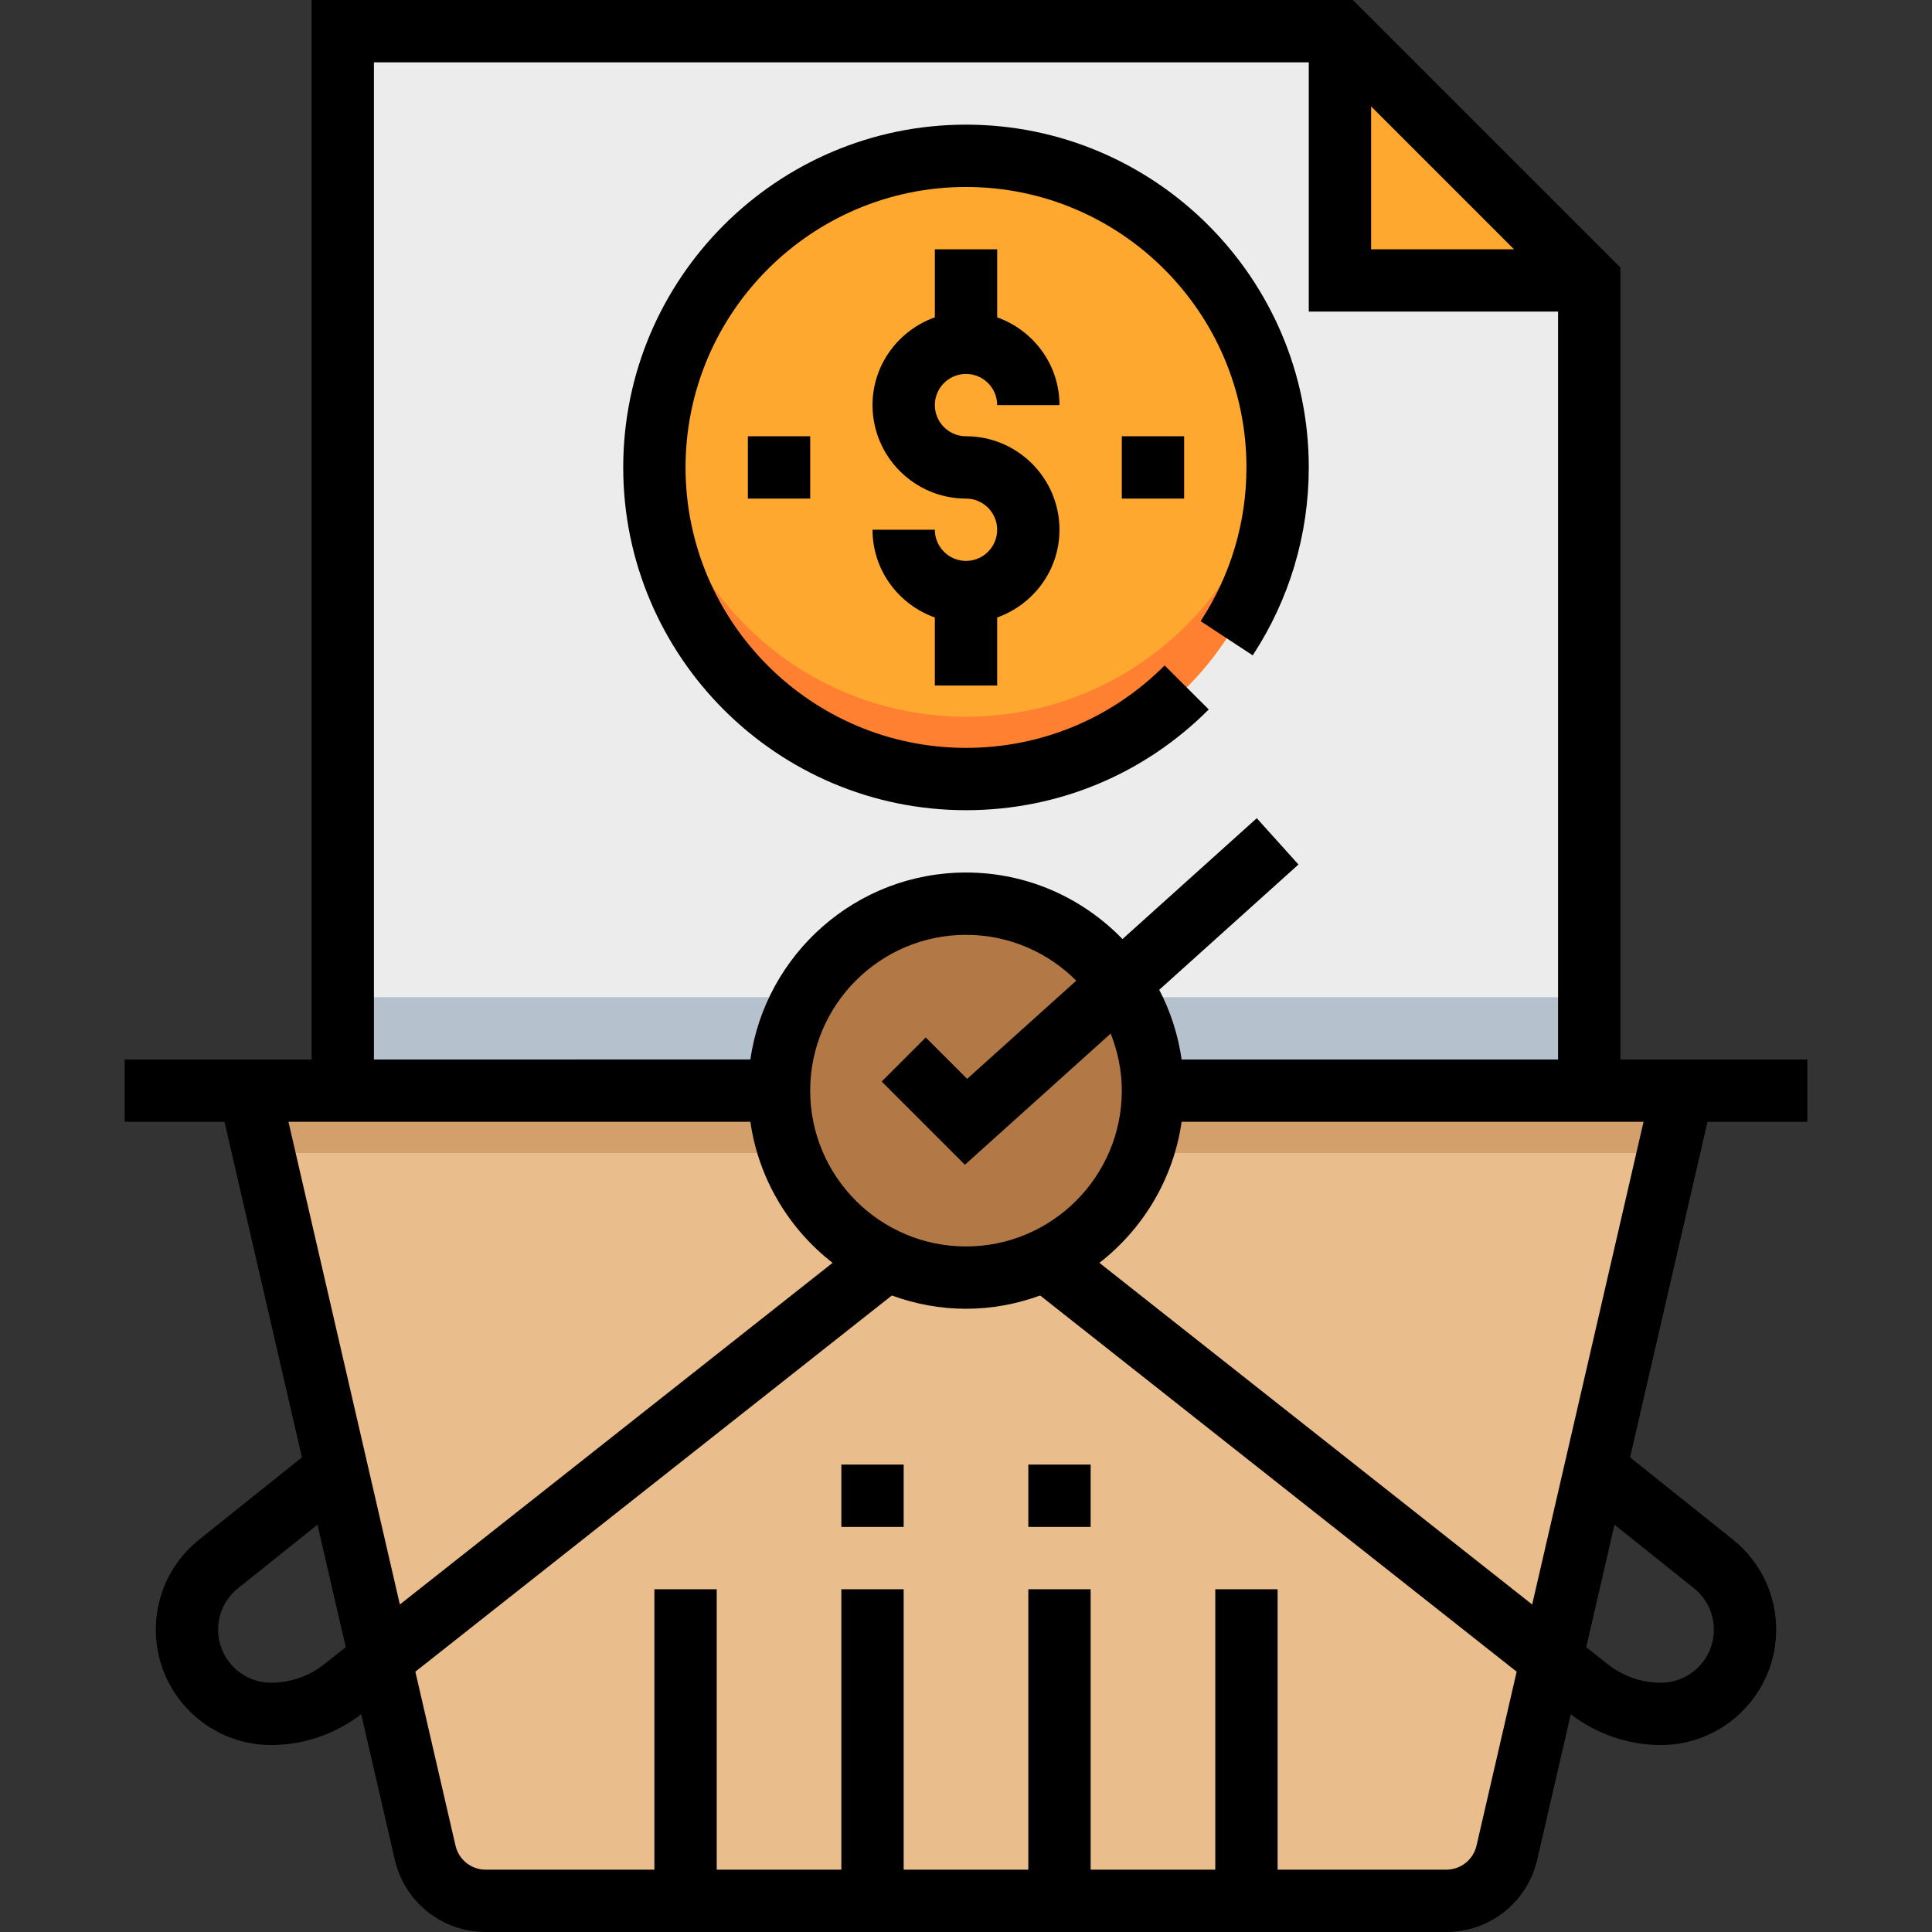
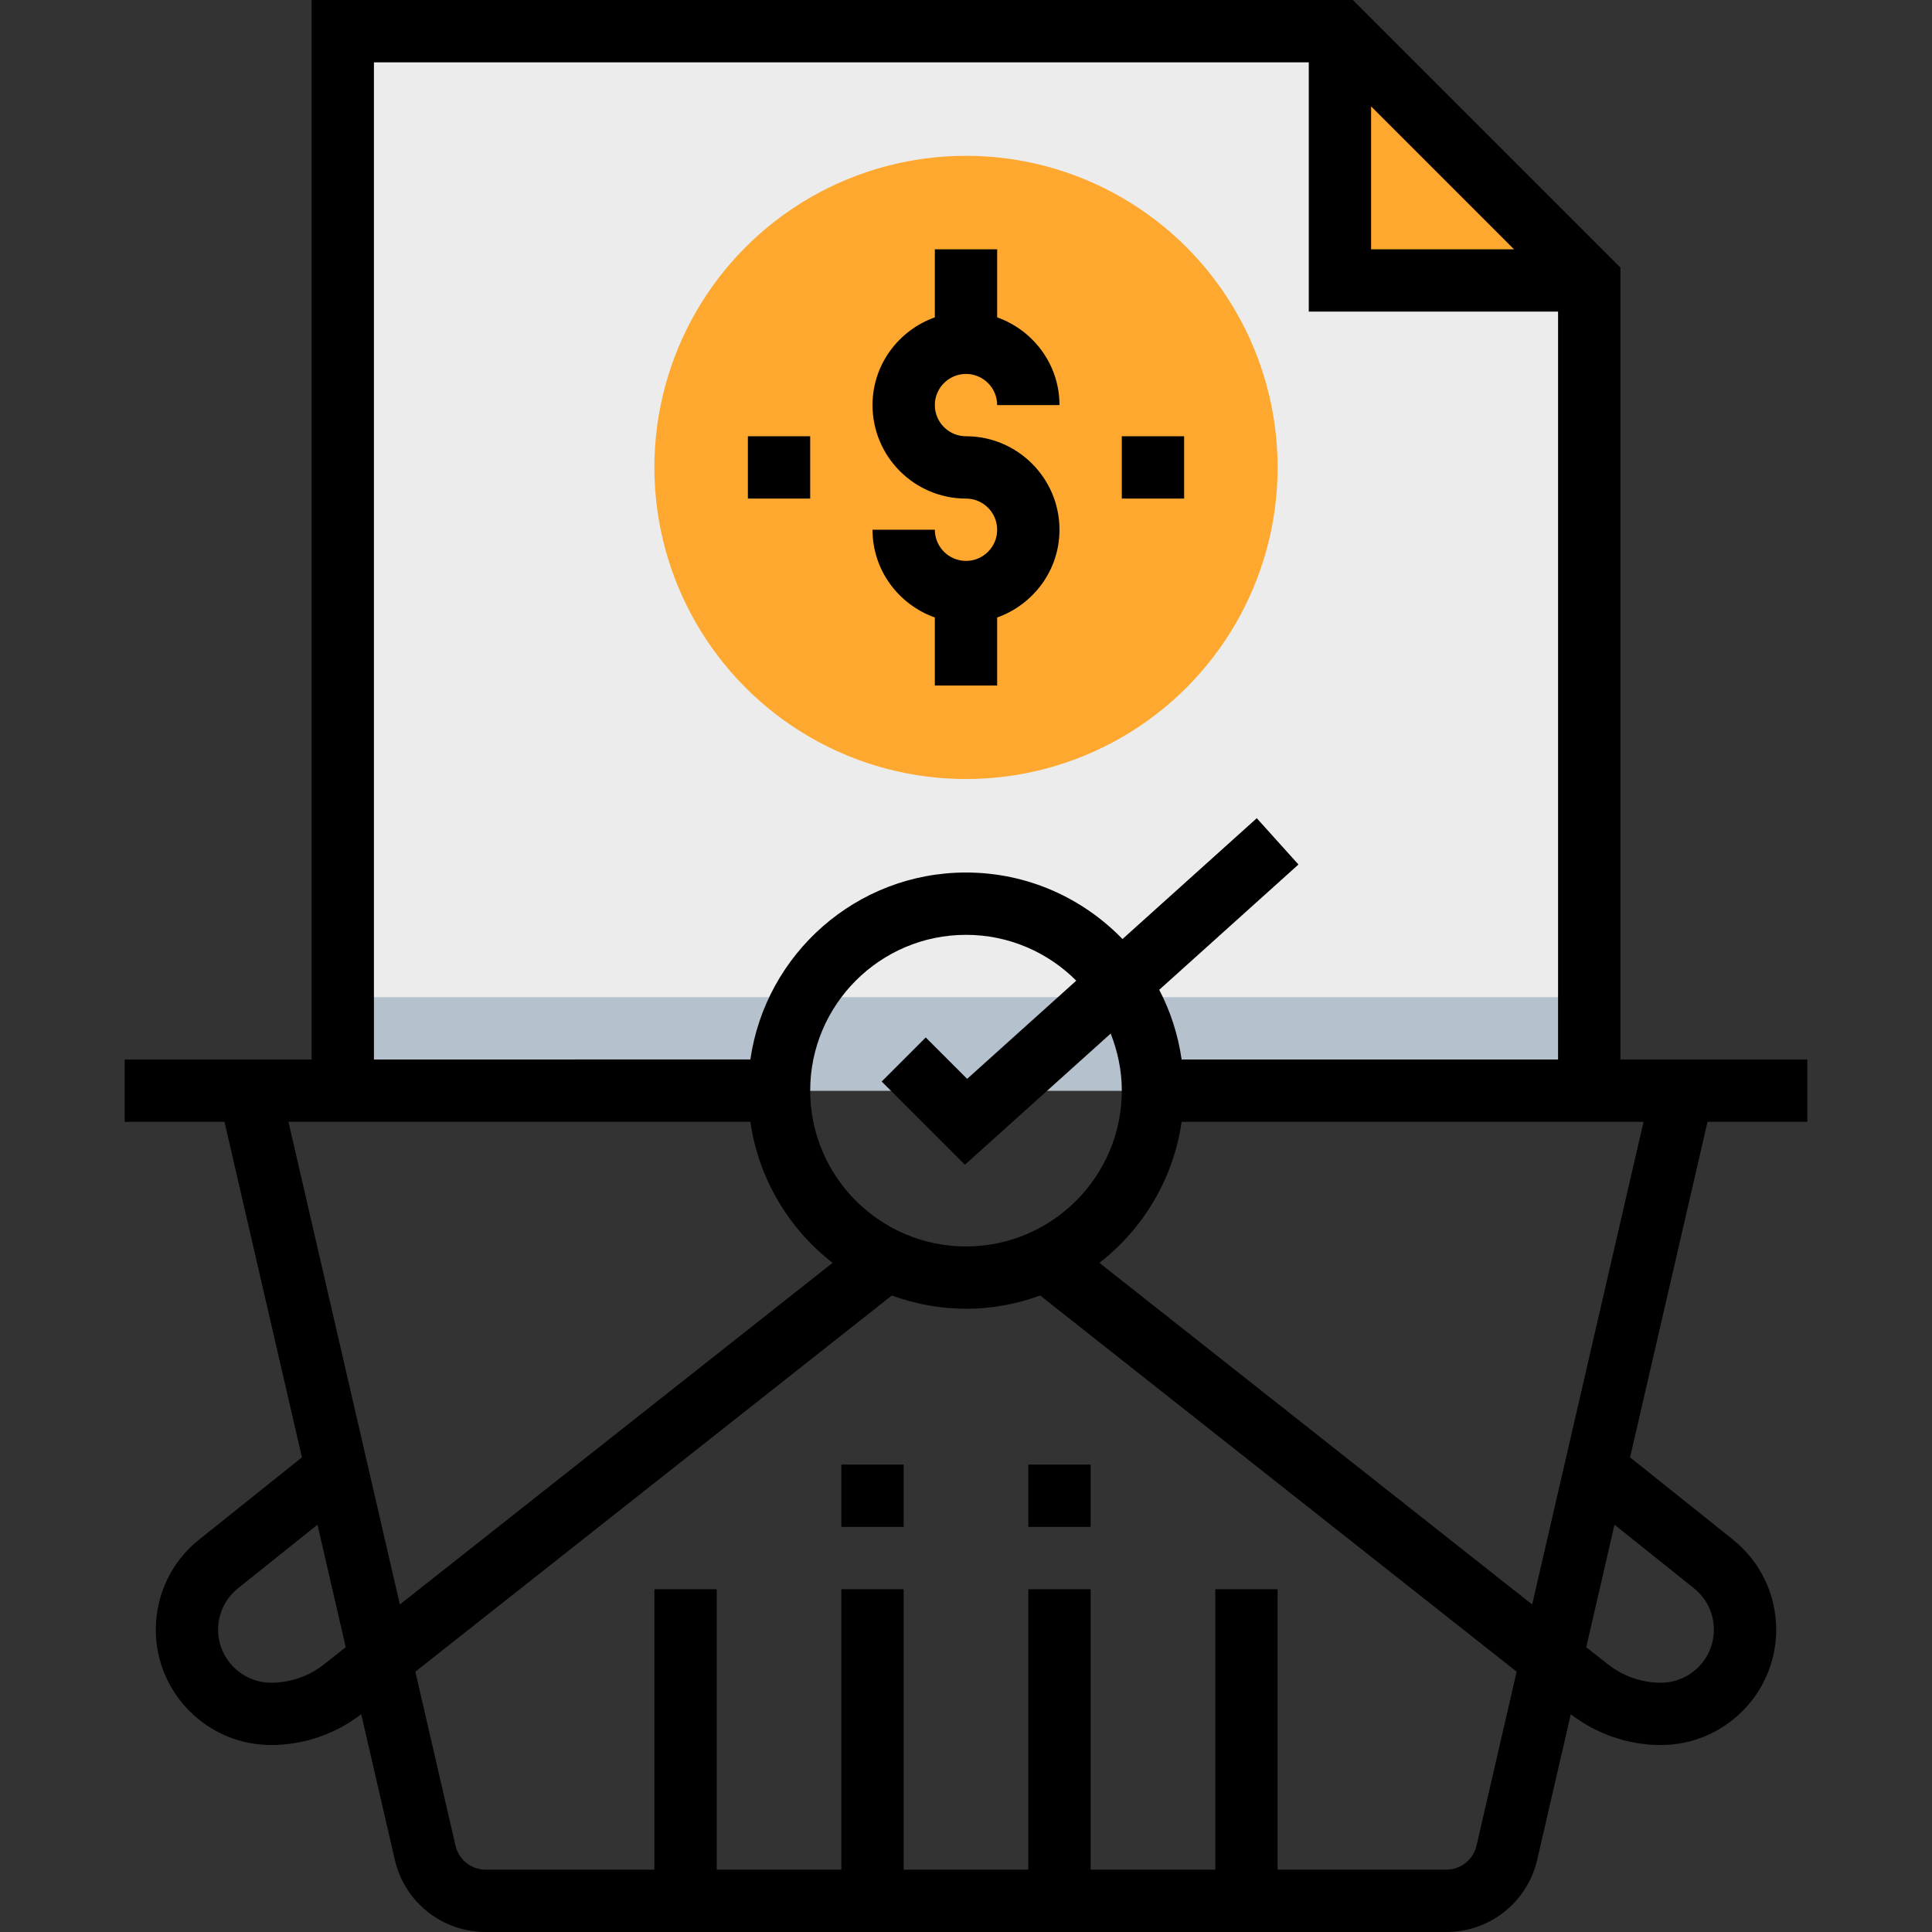
<svg xmlns="http://www.w3.org/2000/svg" version="1.1" id="Capa_1" x="0px" y="0px" viewBox="0 0 496 496" style="enable-background:new 0 0 496 496;" xml:space="preserve">
  <rect x="0" y="0" width="496" height="496" fill="#333333" stroke="none" />
-   <path style="fill:#EABD8C;" d="M432,280l-45.136,195.6c-1.68,7.256-8.144,12.4-15.592,12.4H124.728  c-7.448,0-13.912-5.144-15.592-12.4L64,280H432z" />
-   <polygon style="fill:#D3A06C;" points="428.304,296 432,280 64,280 67.696,296 " />
  <polygon style="fill:#ECECEC;" points="88,280 88,8 344,8 408,72 408,280 " />
  <rect x="88" y="256" style="fill:#B6C1CE;" width="320" height="24" />
  <circle style="fill:#FEA82F;" cx="248" cy="120" r="80" />
-   <path style="fill:#FF8031;" d="M248,184c-41.48,0-75.584-31.576-79.6-72c-0.256,2.632-0.4,5.296-0.4,8c0,44.184,35.816,80,80,80  s80-35.816,80-80c0-2.704-0.144-5.368-0.4-8C323.584,152.424,289.48,184,248,184z" />
-   <circle style="fill:#B27946;" cx="248" cy="280" r="48" />
  <polygon style="fill:#FEA82F;" points="344,8 344,72 408,72 " />
  <path d="M464,288v-16h-48V68.688L347.312,0H80v272H32v16h25.632l19.88,86.144l-26.408,21.128C44.048,400.912,40,409.344,40,418.392  C40,434.72,53.288,448,69.616,448c8.344,0,16.52-2.824,23.12-7.912l8.608,37.304c2.528,10.96,12.144,18.608,23.384,18.608h246.544  c11.24,0,20.856-7.648,23.384-18.6l8.608-37.304c6.608,5.08,14.784,7.904,23.12,7.904C442.712,448,456,434.72,456,418.392  c0-9.048-4.048-17.48-11.112-23.136l-26.4-21.112L438.368,288H464z M352,27.312L388.688,64H352V27.312z M96,16h240v64h64v192h-96.64  c-0.92-6.368-2.872-12.392-5.752-17.888l35.744-32.168l-10.704-11.888l-34.472,31.024C277.992,230.568,263.76,224,248,224  c-28.152,0-51.456,20.912-55.36,48H96V16z M288,280c0,22.056-17.944,40-40,40s-40-17.944-40-40s17.944-40,40-40  c11.048,0,21.056,4.504,28.304,11.768l-28.008,25.208l-10.632-10.632l-11.312,11.312l21.368,21.368l37.424-33.68  C286.936,269.896,288,274.816,288,280z M192.64,288c2.112,14.672,9.912,27.512,21.112,36.208L102.656,411.92L74.056,288H192.64z   M83.192,427.28c-3.848,3.048-8.672,4.72-13.576,4.72C62.104,432,56,425.896,56,418.392c0-4.168,1.864-8.04,5.104-10.632l20.4-16.32  l7.256,31.44L83.192,427.28z M379.072,473.808c-0.848,3.648-4.056,6.192-7.8,6.192H328v-72h-16v72h-32v-72h-16v72h-32v-72h-16v72  h-32v-72h-16v72h-43.272c-3.744,0-6.952-2.544-7.792-6.192l-10.304-44.64l122.328-96.576C234.912,334.76,241.304,336,248,336  c6.696,0,13.088-1.24,19.04-3.408l122.328,96.576L379.072,473.808z M434.888,407.752c3.248,2.6,5.112,6.48,5.112,10.64  c0,7.504-6.104,13.608-13.616,13.608c-4.904,0-9.728-1.672-13.584-4.72l-5.568-4.392l7.256-31.448L434.888,407.752z M393.352,411.92  l-111.104-87.712c11.208-8.704,19-21.536,21.112-36.208h118.584L393.352,411.92z" />
  <path d="M248,96c4.408,0,8,3.584,8,8h16c0-10.416-6.712-19.216-16-22.528V64h-16v17.472c-9.288,3.312-16,12.112-16,22.528  c0,13.232,10.768,24,24,24c4.408,0,8,3.584,8,8s-3.592,8-8,8s-8-3.584-8-8h-16c0,10.416,6.712,19.216,16,22.528V176h16v-17.472  c9.288-3.312,16-12.112,16-22.528c0-13.232-10.768-24-24-24c-4.408,0-8-3.584-8-8S243.592,96,248,96z" />
  <rect x="288" y="112" width="16" height="16" />
  <rect x="192" y="112" width="16" height="16" />
-   <path d="M248,208c23.552,0,45.68-9.184,62.32-25.864l-11.328-11.296C285.376,184.488,267.272,192,248,192c-39.696,0-72-32.296-72-72  s32.304-72,72-72s72,32.296,72,72c0,14.096-4.072,27.744-11.768,39.464l13.376,8.784C331.024,153.904,336,137.224,336,120  c0-48.52-39.48-88-88-88s-88,39.48-88,88S199.48,208,248,208z" />
  <rect x="216" y="376" width="16" height="16" />
  <rect x="264" y="376" width="16" height="16" />
  <g>
</g>
  <g>
</g>
  <g>
</g>
  <g>
</g>
  <g>
</g>
  <g>
</g>
  <g>
</g>
  <g>
</g>
  <g>
</g>
  <g>
</g>
  <g>
</g>
  <g>
</g>
  <g>
</g>
  <g>
</g>
  <g>
</g>
</svg>